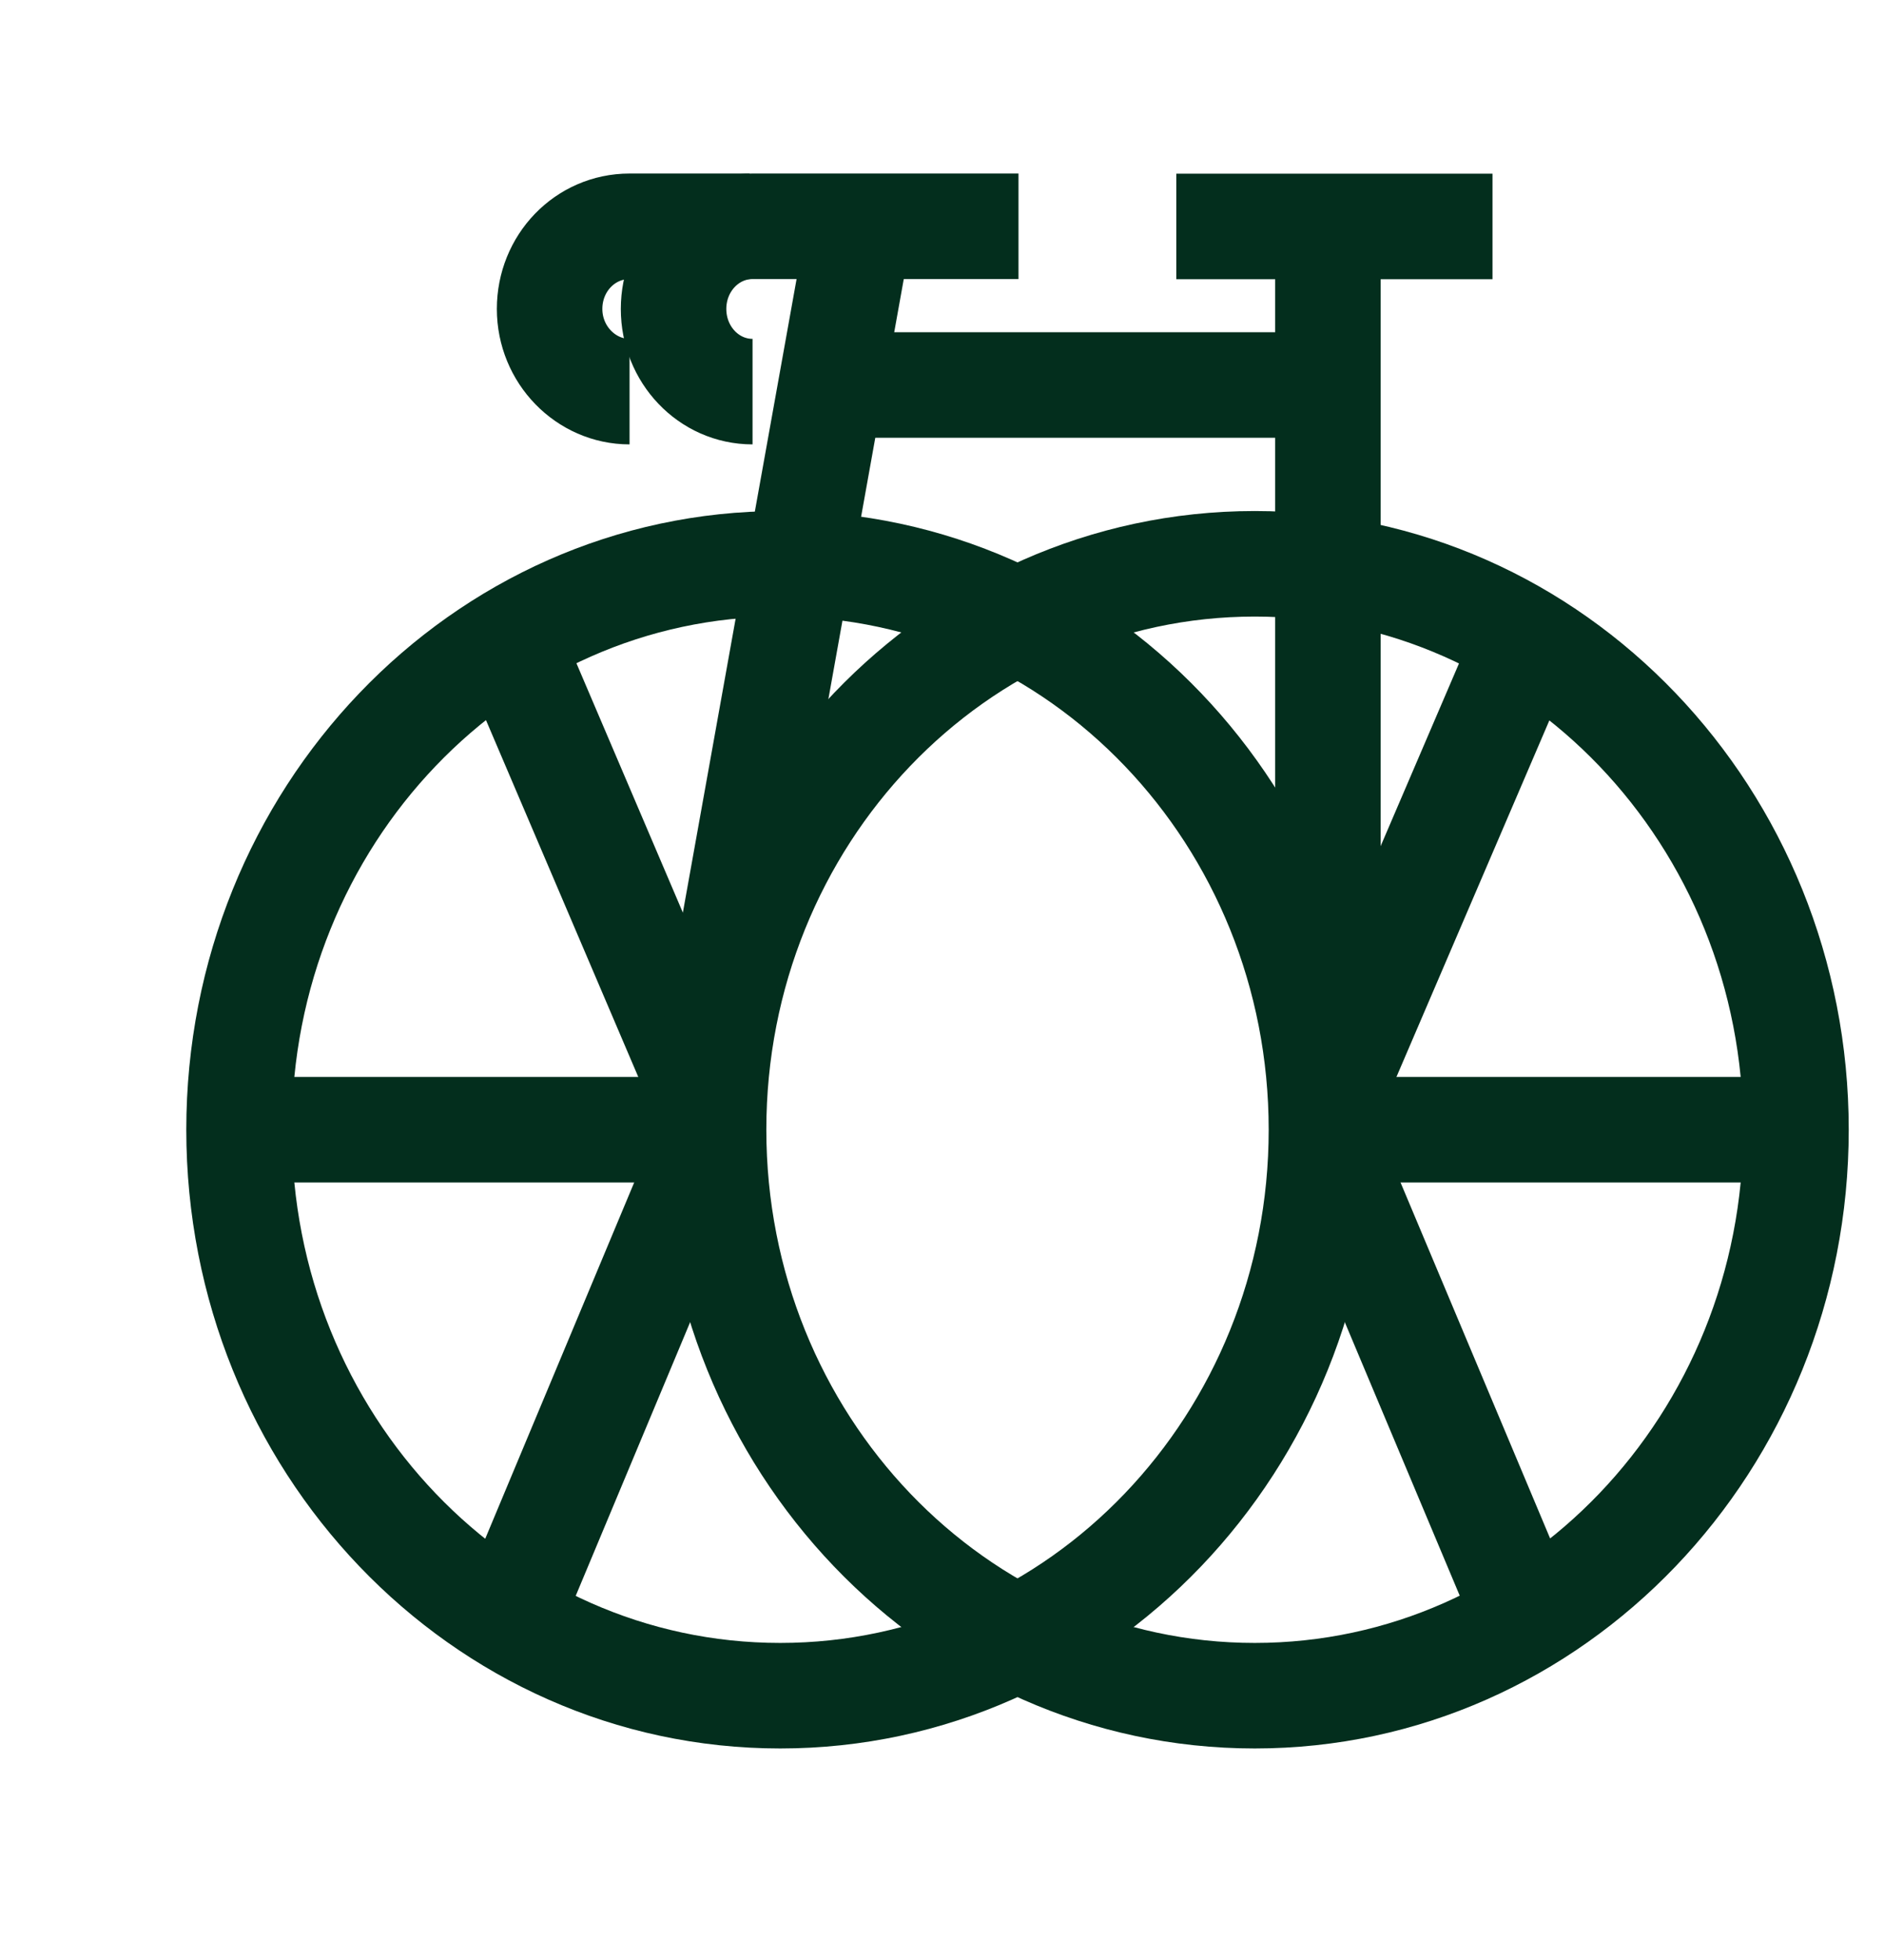
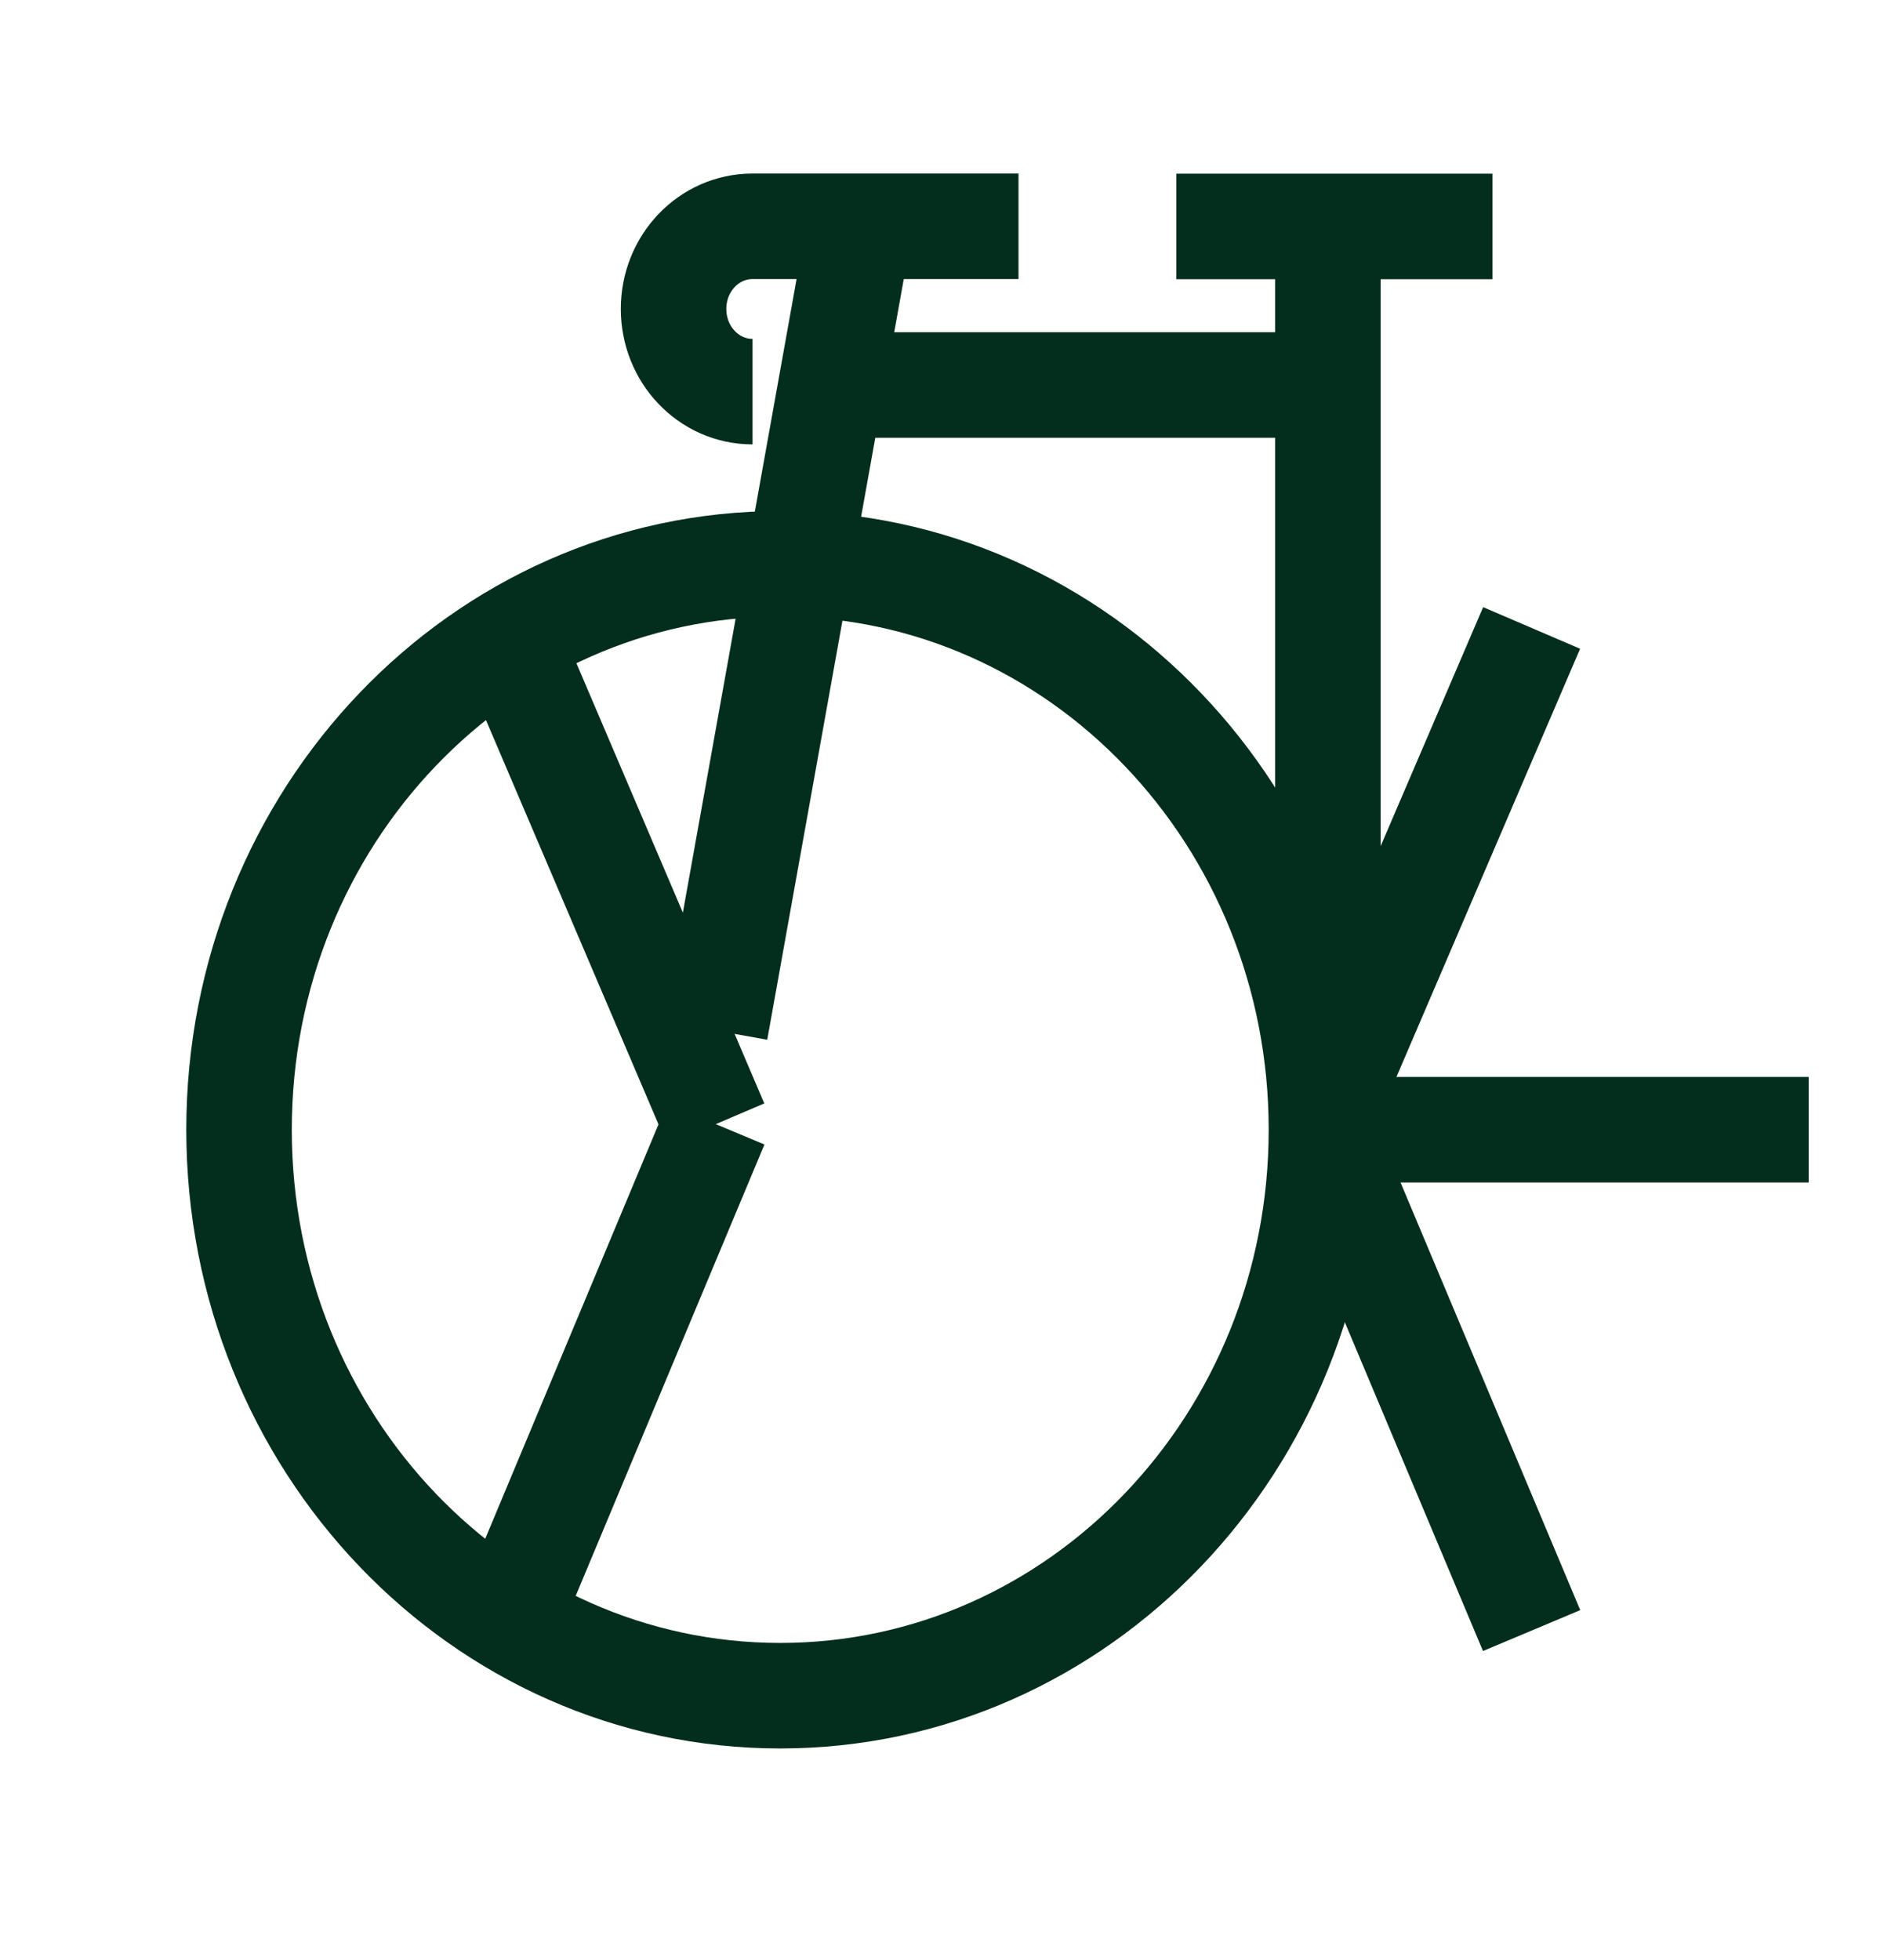
<svg xmlns="http://www.w3.org/2000/svg" width="25" height="26" viewBox="0 0 25 26" fill="none">
-   <path d="M9.5 14.986H3" stroke="#032E1D" stroke-width="1.4" stroke-miterlimit="10" />
  <path d="M9.498 14.912L6.688 8.33" stroke="#032E1D" stroke-width="1.4" stroke-miterlimit="10" />
  <path d="M9.498 14.912L6.688 21.63" stroke="#032E1D" stroke-width="1.4" stroke-miterlimit="10" />
  <path d="M24.001 14.986H17.5" stroke="#032E1D" stroke-width="1.4" stroke-miterlimit="10" />
  <path d="M20.324 21.63L17.5 14.912" stroke="#032E1D" stroke-width="1.4" stroke-miterlimit="10" />
  <path d="M20.324 8.33L17.5 14.912" stroke="#032E1D" stroke-width="1.4" stroke-miterlimit="10" />
-   <path d="M16.65 22.494C20.616 22.494 23.832 19.133 23.832 14.986C23.832 10.84 20.616 7.479 16.65 7.479C12.684 7.479 9.469 10.84 9.469 14.986C9.469 19.133 12.684 22.494 16.65 22.494Z" stroke="#032E1D" stroke-width="1.4" stroke-miterlimit="10" />
  <path d="M10.353 22.494C14.32 22.494 17.535 19.133 17.535 14.986C17.535 10.84 14.32 7.479 10.353 7.479C6.387 7.479 3.172 10.84 3.172 14.986C3.172 19.133 6.387 22.494 10.353 22.494Z" stroke="#032E1D" stroke-width="1.4" stroke-miterlimit="10" />
  <path d="M9.492 13.669L11.405 3.014" stroke="#032E1D" stroke-width="1.4" stroke-miterlimit="10" />
  <path d="M17.695 5.107H11.02" stroke="#032E1D" stroke-width="1.4" stroke-miterlimit="10" />
  <path d="M19.805 3.004H15.609" stroke="#032E1D" stroke-width="1.4" stroke-miterlimit="10" />
-   <path d="M8.354 5.195C7.774 5.195 7.293 4.705 7.293 4.098C7.293 3.492 7.762 3.002 8.354 3.002H9.946" stroke="#032E1D" stroke-width="1.4" stroke-miterlimit="10" />
  <path d="M9.986 5.195C9.406 5.195 8.938 4.705 8.938 4.098C8.938 3.492 9.406 3.002 9.986 3.002H13.515" stroke="#032E1D" stroke-width="1.4" stroke-miterlimit="10" />
  <path d="M17.621 2.912V14.909" stroke="#032E1D" stroke-width="1.4" stroke-miterlimit="10" />
</svg>